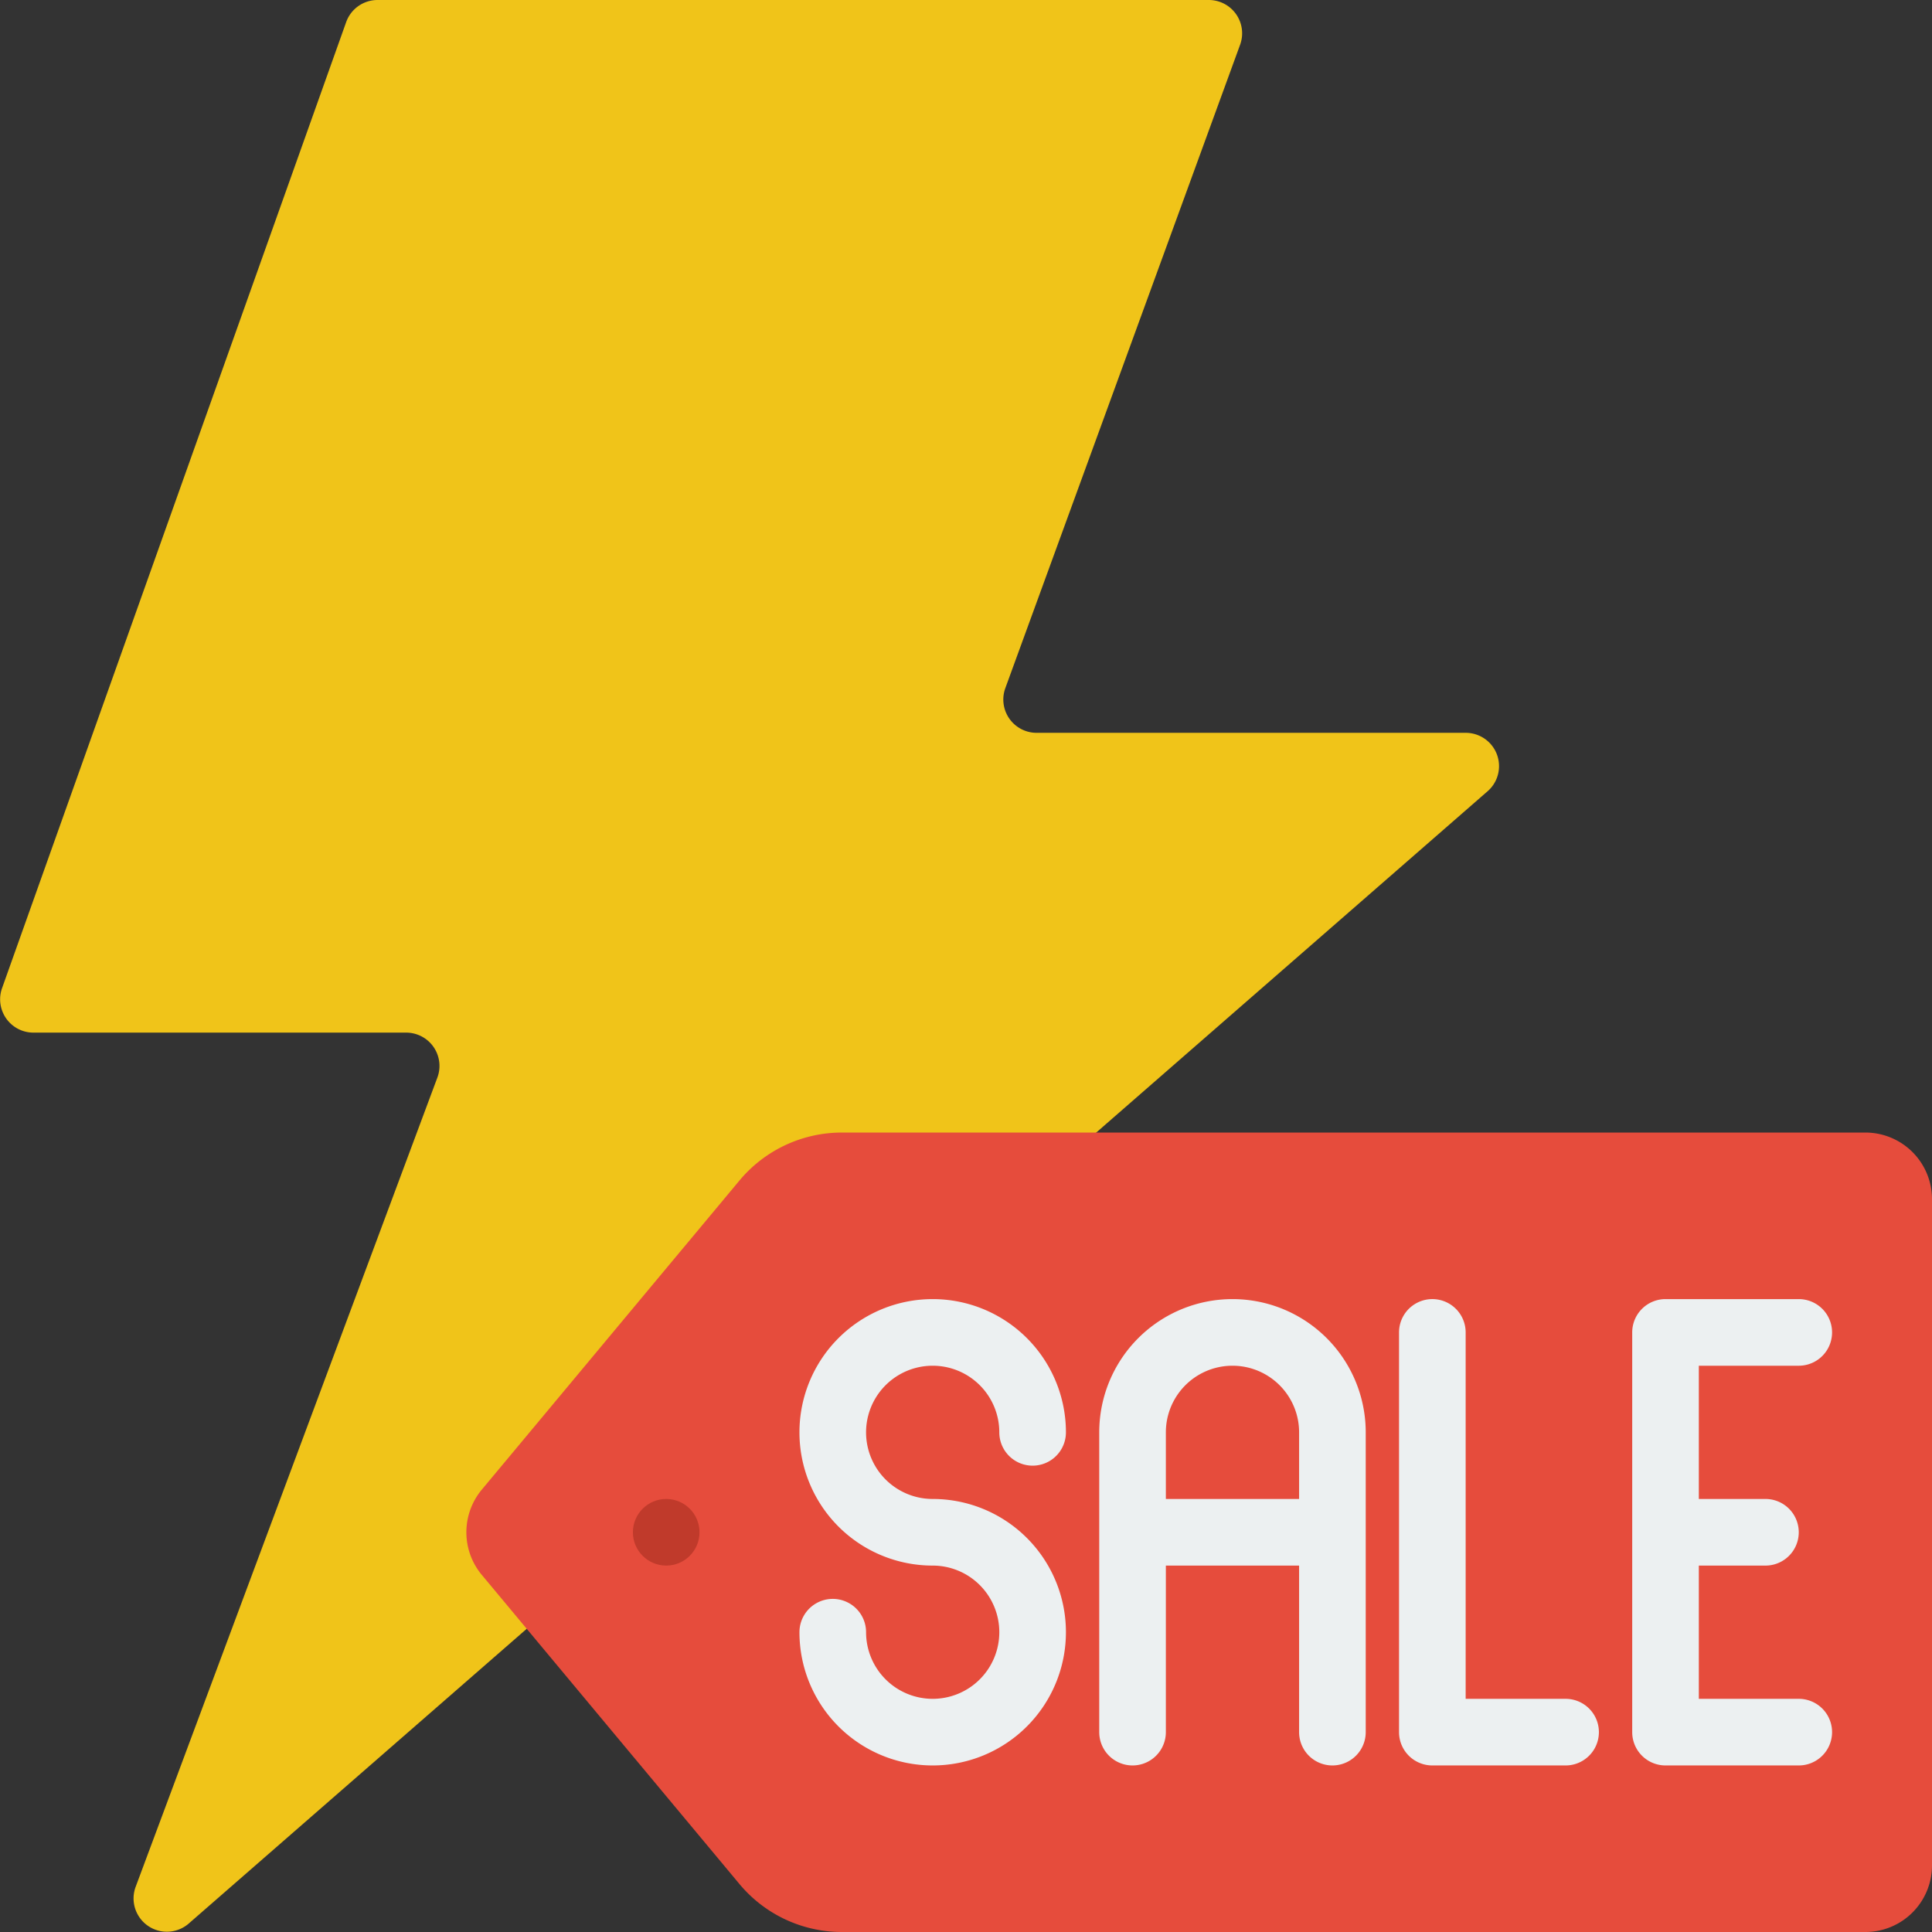
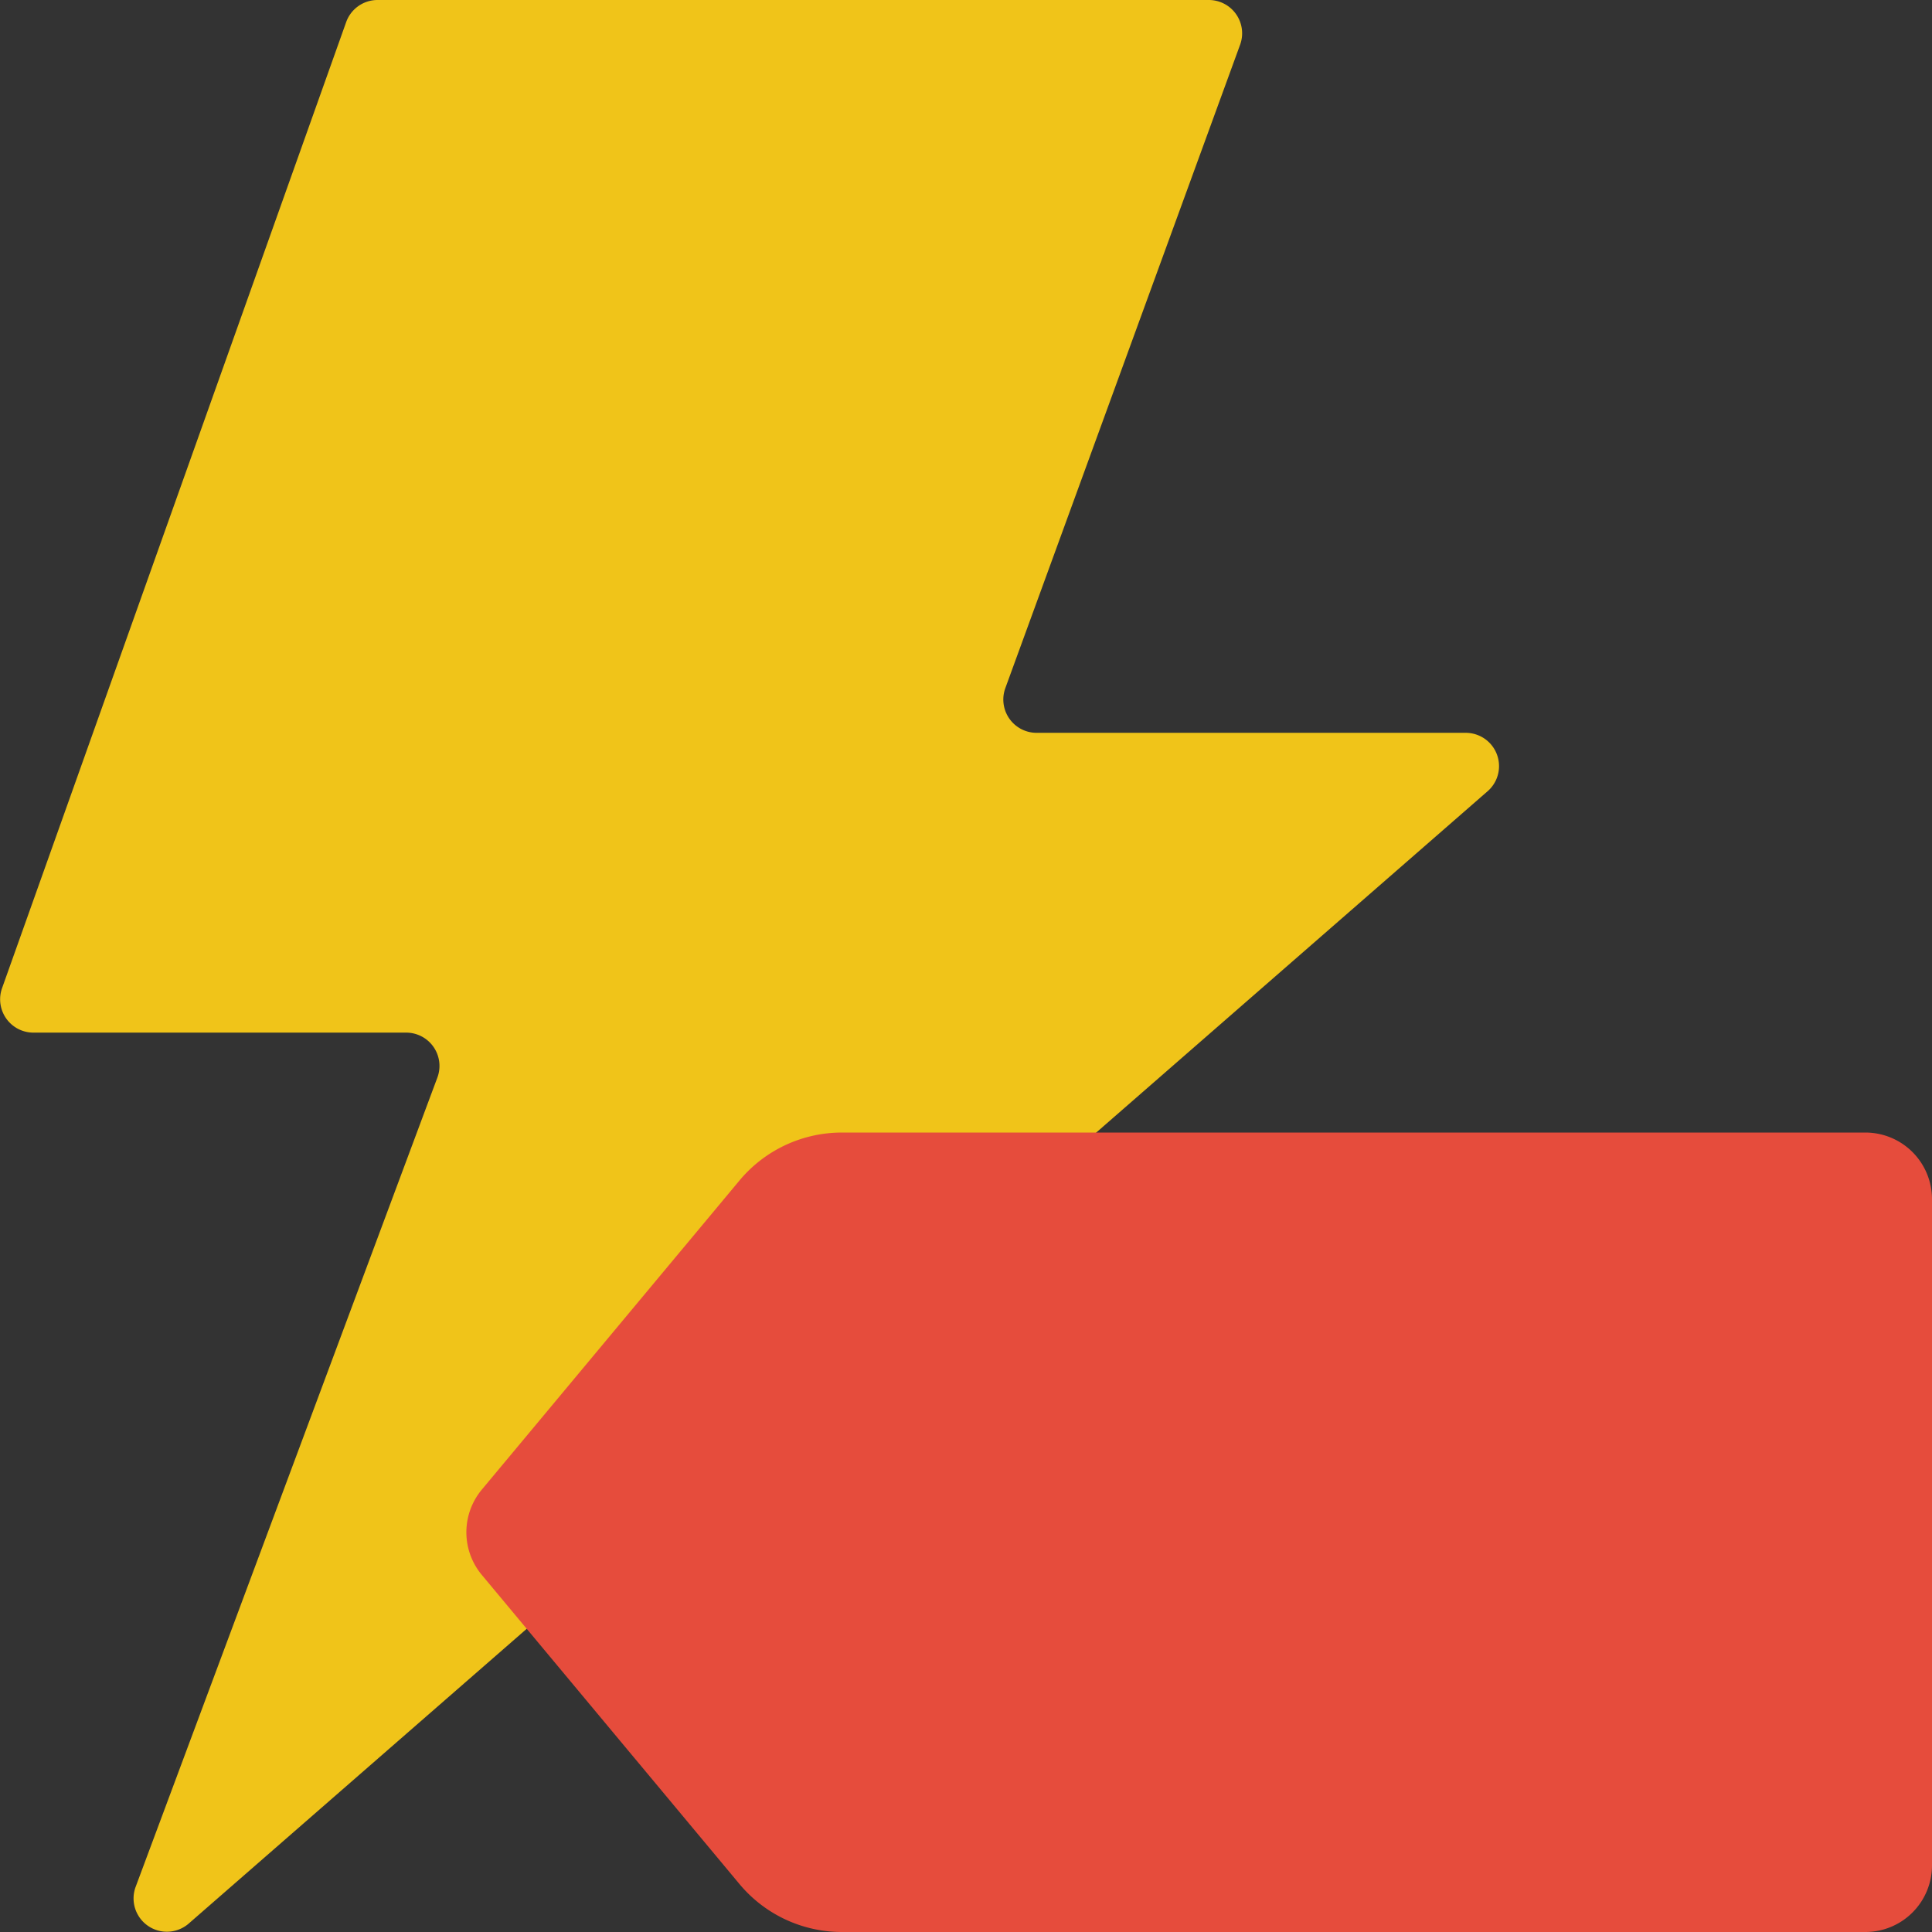
<svg xmlns="http://www.w3.org/2000/svg" version="1.1" width="512" height="512" x="0" y="0" viewBox="0 0 58 58" style="enable-background:new 0 0 512 512" xml:space="preserve" class="">
  <rect x="0" y="0" width="58" height="58" fill="#333333" stroke="none" />
  <g>
    <g fill="none" fill-rule="nonzero">
      <path fill="#f0c419" d="m32.91 34 11.73-10.23a1 1 0 0 0-.65-1.77H31.13a1 1 0 0 1-.95-1.34l7.05-19.32A1 1 0 0 0 36.29 0H11.33a1 1 0 0 0-.94.67l-10.33 29A1 1 0 0 0 1 31h11.19a1 1 0 0 1 .94 1.35l-9.06 24.3a1 1 0 0 0 1.58 1.11l10.16-8.86z" opacity="1" data-original="#f0c419" class="" />
      <path fill="#e64c3c" d="M25.27 34H56a2 2 0 0 1 2 2v20a2 2 0 0 1-2 2H25.27a4 4 0 0 1-3.07-1.439l-7.736-9.281a2 2 0 0 1 0-2.56l7.736-9.281A4 4 0 0 1 25.27 34z" opacity="1" data-original="#e64c3c" />
      <g fill="#ecf0f1">
-         <path d="M28 41a2 2 0 0 1 2 2 1 1 0 0 0 2 0 4 4 0 1 0-4 4 2 2 0 1 1-2 2 1 1 0 0 0-2 0 4 4 0 1 0 4-4 2 2 0 1 1 0-4zM37 39a4 4 0 0 0-4 4v9a1 1 0 0 0 2 0v-5h4v5a1 1 0 0 0 2 0v-9a4 4 0 0 0-4-4zm2 6h-4v-2a2 2 0 1 1 4 0zM47 51h-3V40a1 1 0 0 0-2 0v12a1 1 0 0 0 1 1h4a1 1 0 0 0 0-2zM54 51h-3v-4h2a1 1 0 0 0 0-2h-2v-4h3a1 1 0 0 0 0-2h-4a1 1 0 0 0-1 1v12a1 1 0 0 0 1 1h4a1 1 0 0 0 0-2z" fill="#ecf0f1" opacity="1" data-original="#ecf0f1" />
-       </g>
-       <circle cx="20" cy="46" r="1" fill="#c03a2b" opacity="1" data-original="#c03a2b" />
+         </g>
    </g>
  </g>
</svg>